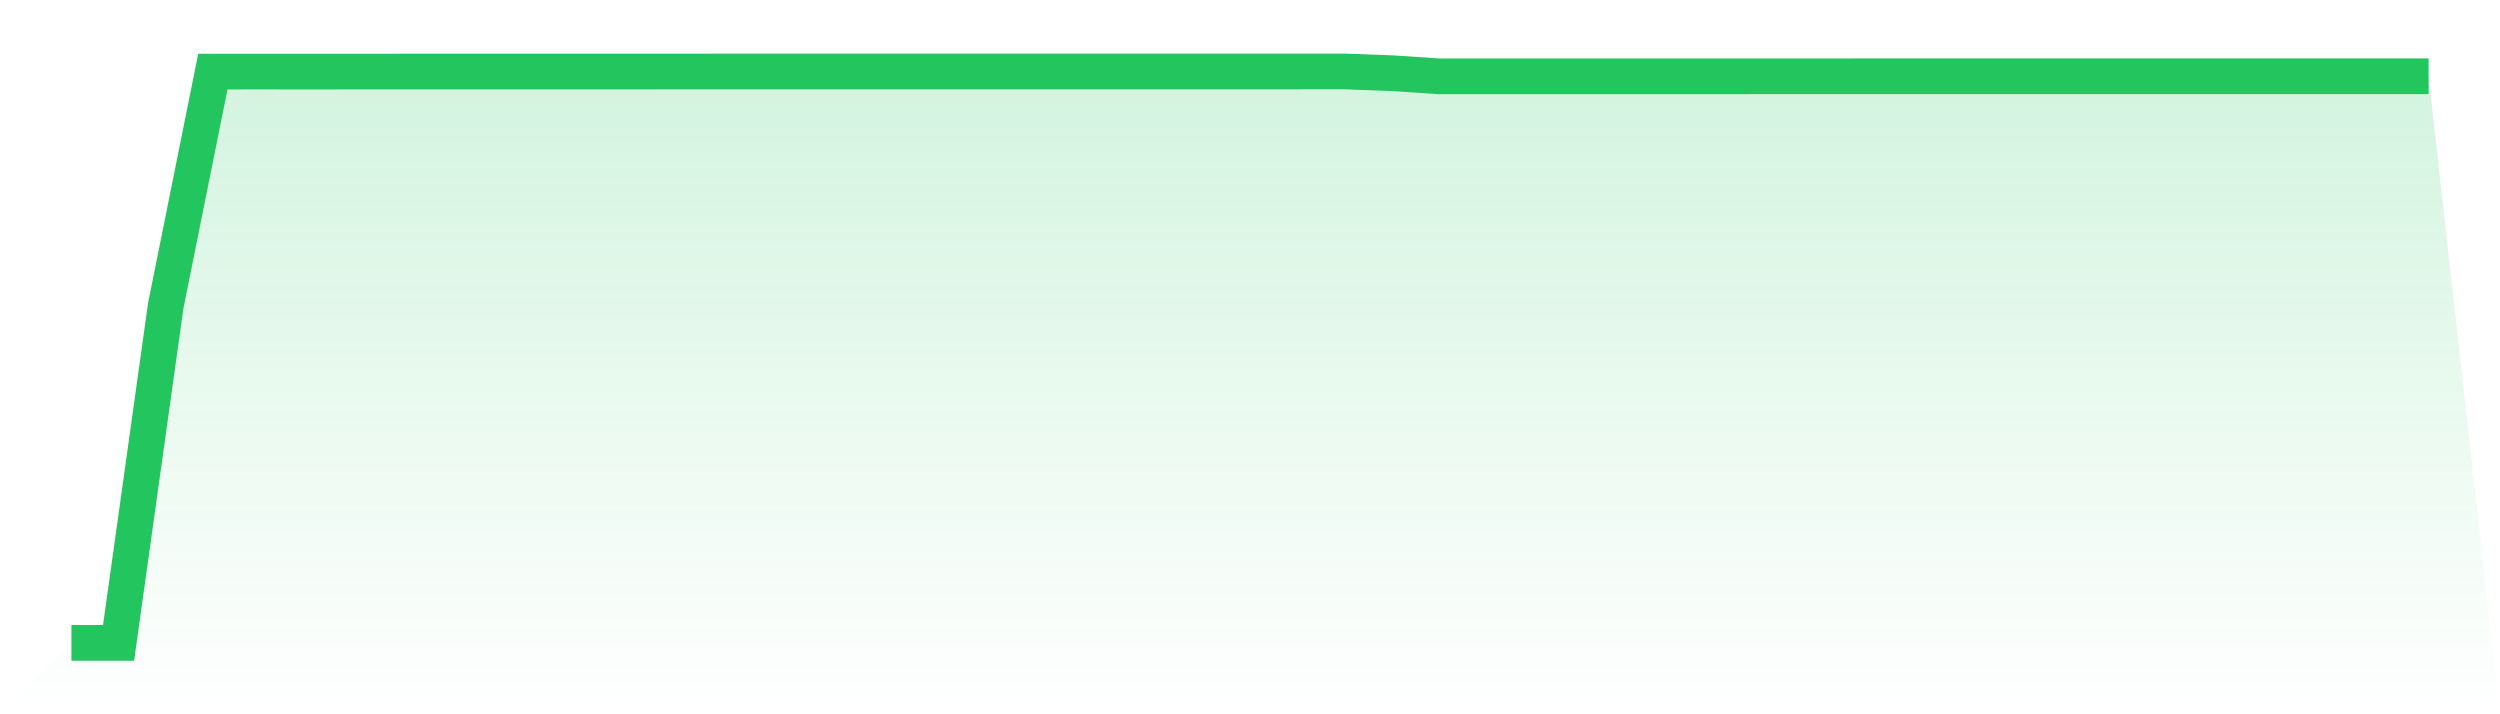
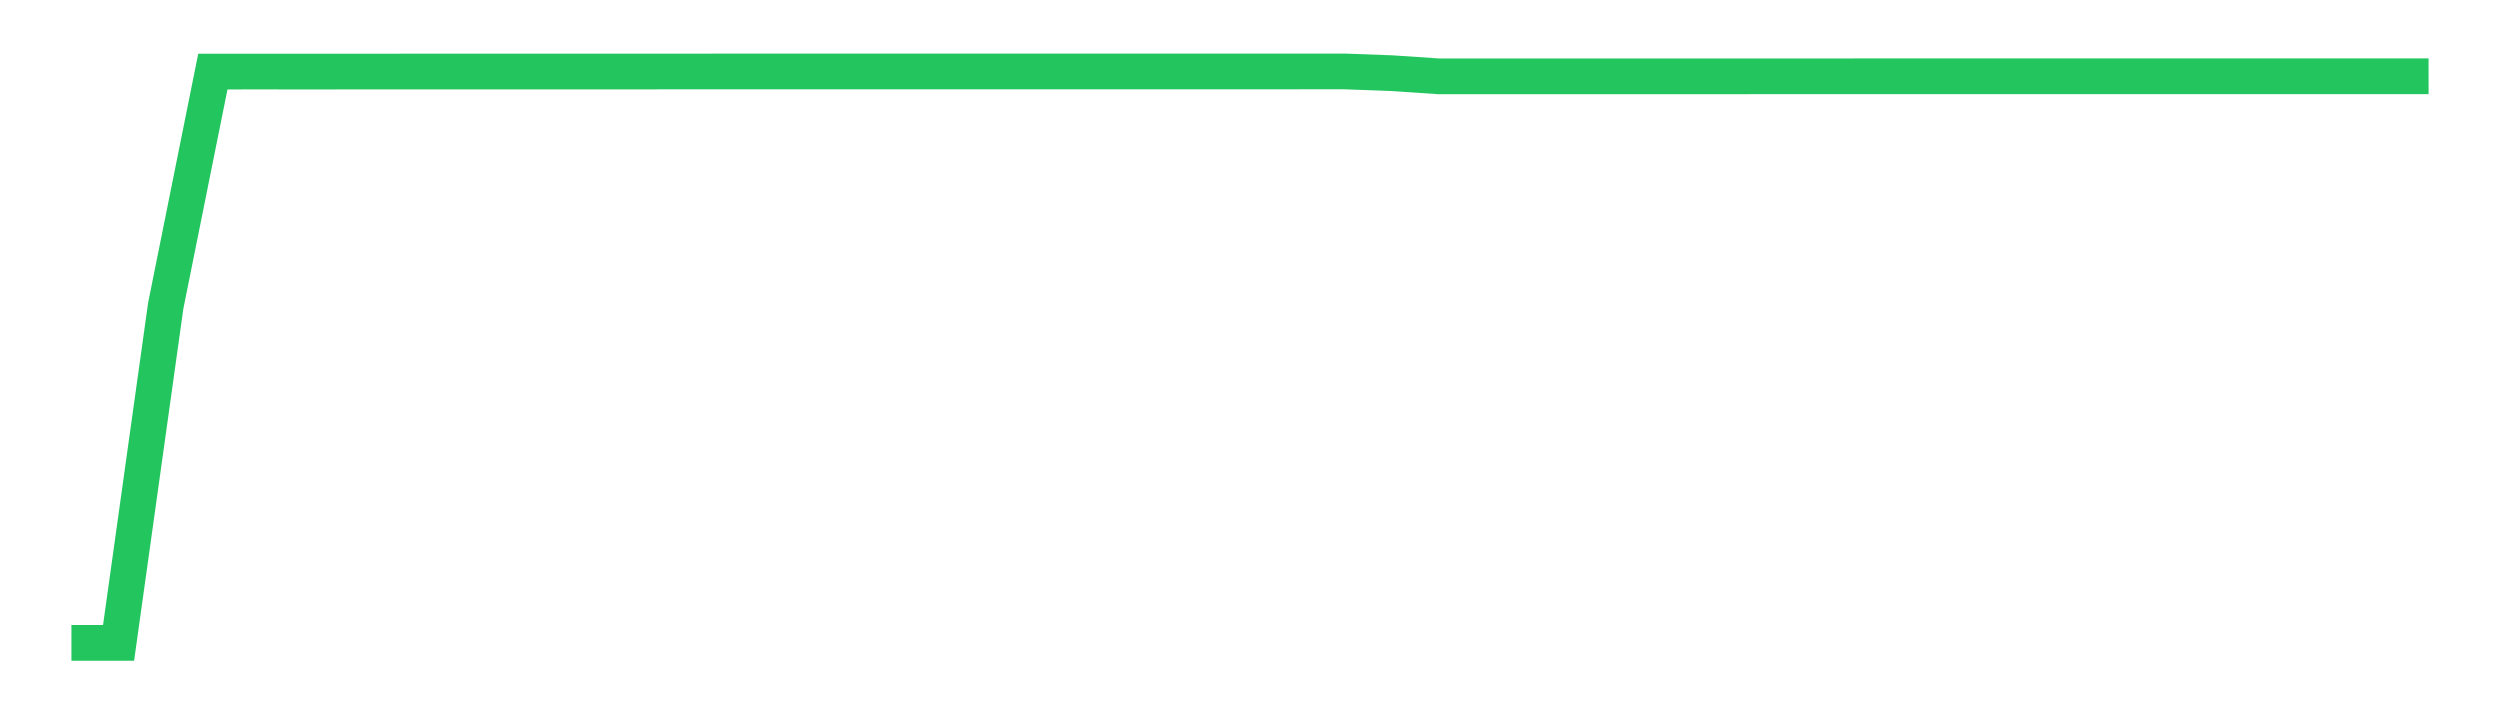
<svg xmlns="http://www.w3.org/2000/svg" viewBox="0 0 140 40">
  <defs>
    <linearGradient id="gradient" x1="0" x2="0" y1="0" y2="1">
      <stop offset="0%" stop-color="#22c55e" stop-opacity="0.2" />
      <stop offset="100%" stop-color="#22c55e" stop-opacity="0" />
    </linearGradient>
  </defs>
-   <path d="M4,36 L4,36 L6.64,36 L9.28,17.128 L11.92,4.009 L14.56,4.008 L17.2,4.009 L19.84,4.008 L22.48,4.007 L25.12,4.007 L27.76,4.006 L30.4,4.006 L33.04,4.005 L35.68,4.005 L38.32,4.004 L40.96,4.003 L43.6,4.003 L46.24,4.003 L48.88,4.001 L51.52,4.001 L54.16,4.001 L56.8,4.001 L59.44,4.001 L62.08,4.001 L64.72,4.001 L67.36,4.001 L70,4.001 L72.64,4.001 L75.28,4 L77.92,4.097 L80.56,4.275 L83.2,4.274 L85.84,4.274 L88.48,4.274 L91.12,4.274 L93.76,4.274 L96.4,4.274 L99.04,4.273 L101.68,4.273 L104.32,4.272 L106.96,4.272 L109.6,4.272 L112.24,4.271 L114.88,4.271 L117.52,4.271 L120.16,4.27 L122.8,4.271 L125.44,4.271 L128.08,4.271 L130.72,4.271 L133.36,4.271 L136,4.27 L140,40 L0,40 z" fill="url(#gradient)" />
-   <path d="M4,36 L4,36 L6.64,36 L9.28,17.128 L11.92,4.009 L14.56,4.008 L17.2,4.009 L19.84,4.008 L22.48,4.007 L25.12,4.007 L27.76,4.006 L30.4,4.006 L33.04,4.005 L35.68,4.005 L38.32,4.004 L40.96,4.003 L43.6,4.003 L46.24,4.003 L48.88,4.001 L51.52,4.001 L54.16,4.001 L56.8,4.001 L59.44,4.001 L62.08,4.001 L64.72,4.001 L67.36,4.001 L70,4.001 L72.64,4.001 L75.28,4 L77.92,4.097 L80.56,4.275 L83.2,4.274 L85.84,4.274 L88.48,4.274 L91.12,4.274 L93.76,4.274 L96.4,4.274 L99.04,4.273 L101.68,4.273 L104.32,4.272 L106.96,4.272 L109.6,4.272 L112.24,4.271 L114.88,4.271 L117.52,4.271 L120.16,4.27 L122.8,4.271 L125.44,4.271 L128.08,4.271 L130.72,4.271 L133.36,4.271 L136,4.27" fill="none" stroke="#22c55e" stroke-width="2" />
+   <path d="M4,36 L4,36 L6.64,36 L9.28,17.128 L11.92,4.009 L14.56,4.008 L17.2,4.009 L19.84,4.008 L22.48,4.007 L25.12,4.007 L27.76,4.006 L30.4,4.006 L33.04,4.005 L35.68,4.005 L38.32,4.004 L40.96,4.003 L43.6,4.003 L46.24,4.003 L48.88,4.001 L51.52,4.001 L54.16,4.001 L56.8,4.001 L59.44,4.001 L62.08,4.001 L64.72,4.001 L67.36,4.001 L70,4.001 L72.64,4.001 L75.28,4 L77.92,4.097 L80.56,4.275 L83.2,4.274 L85.84,4.274 L91.12,4.274 L93.76,4.274 L96.4,4.274 L99.04,4.273 L101.68,4.273 L104.32,4.272 L106.96,4.272 L109.6,4.272 L112.24,4.271 L114.88,4.271 L117.52,4.271 L120.16,4.27 L122.8,4.271 L125.44,4.271 L128.08,4.271 L130.72,4.271 L133.36,4.271 L136,4.27" fill="none" stroke="#22c55e" stroke-width="2" />
</svg>